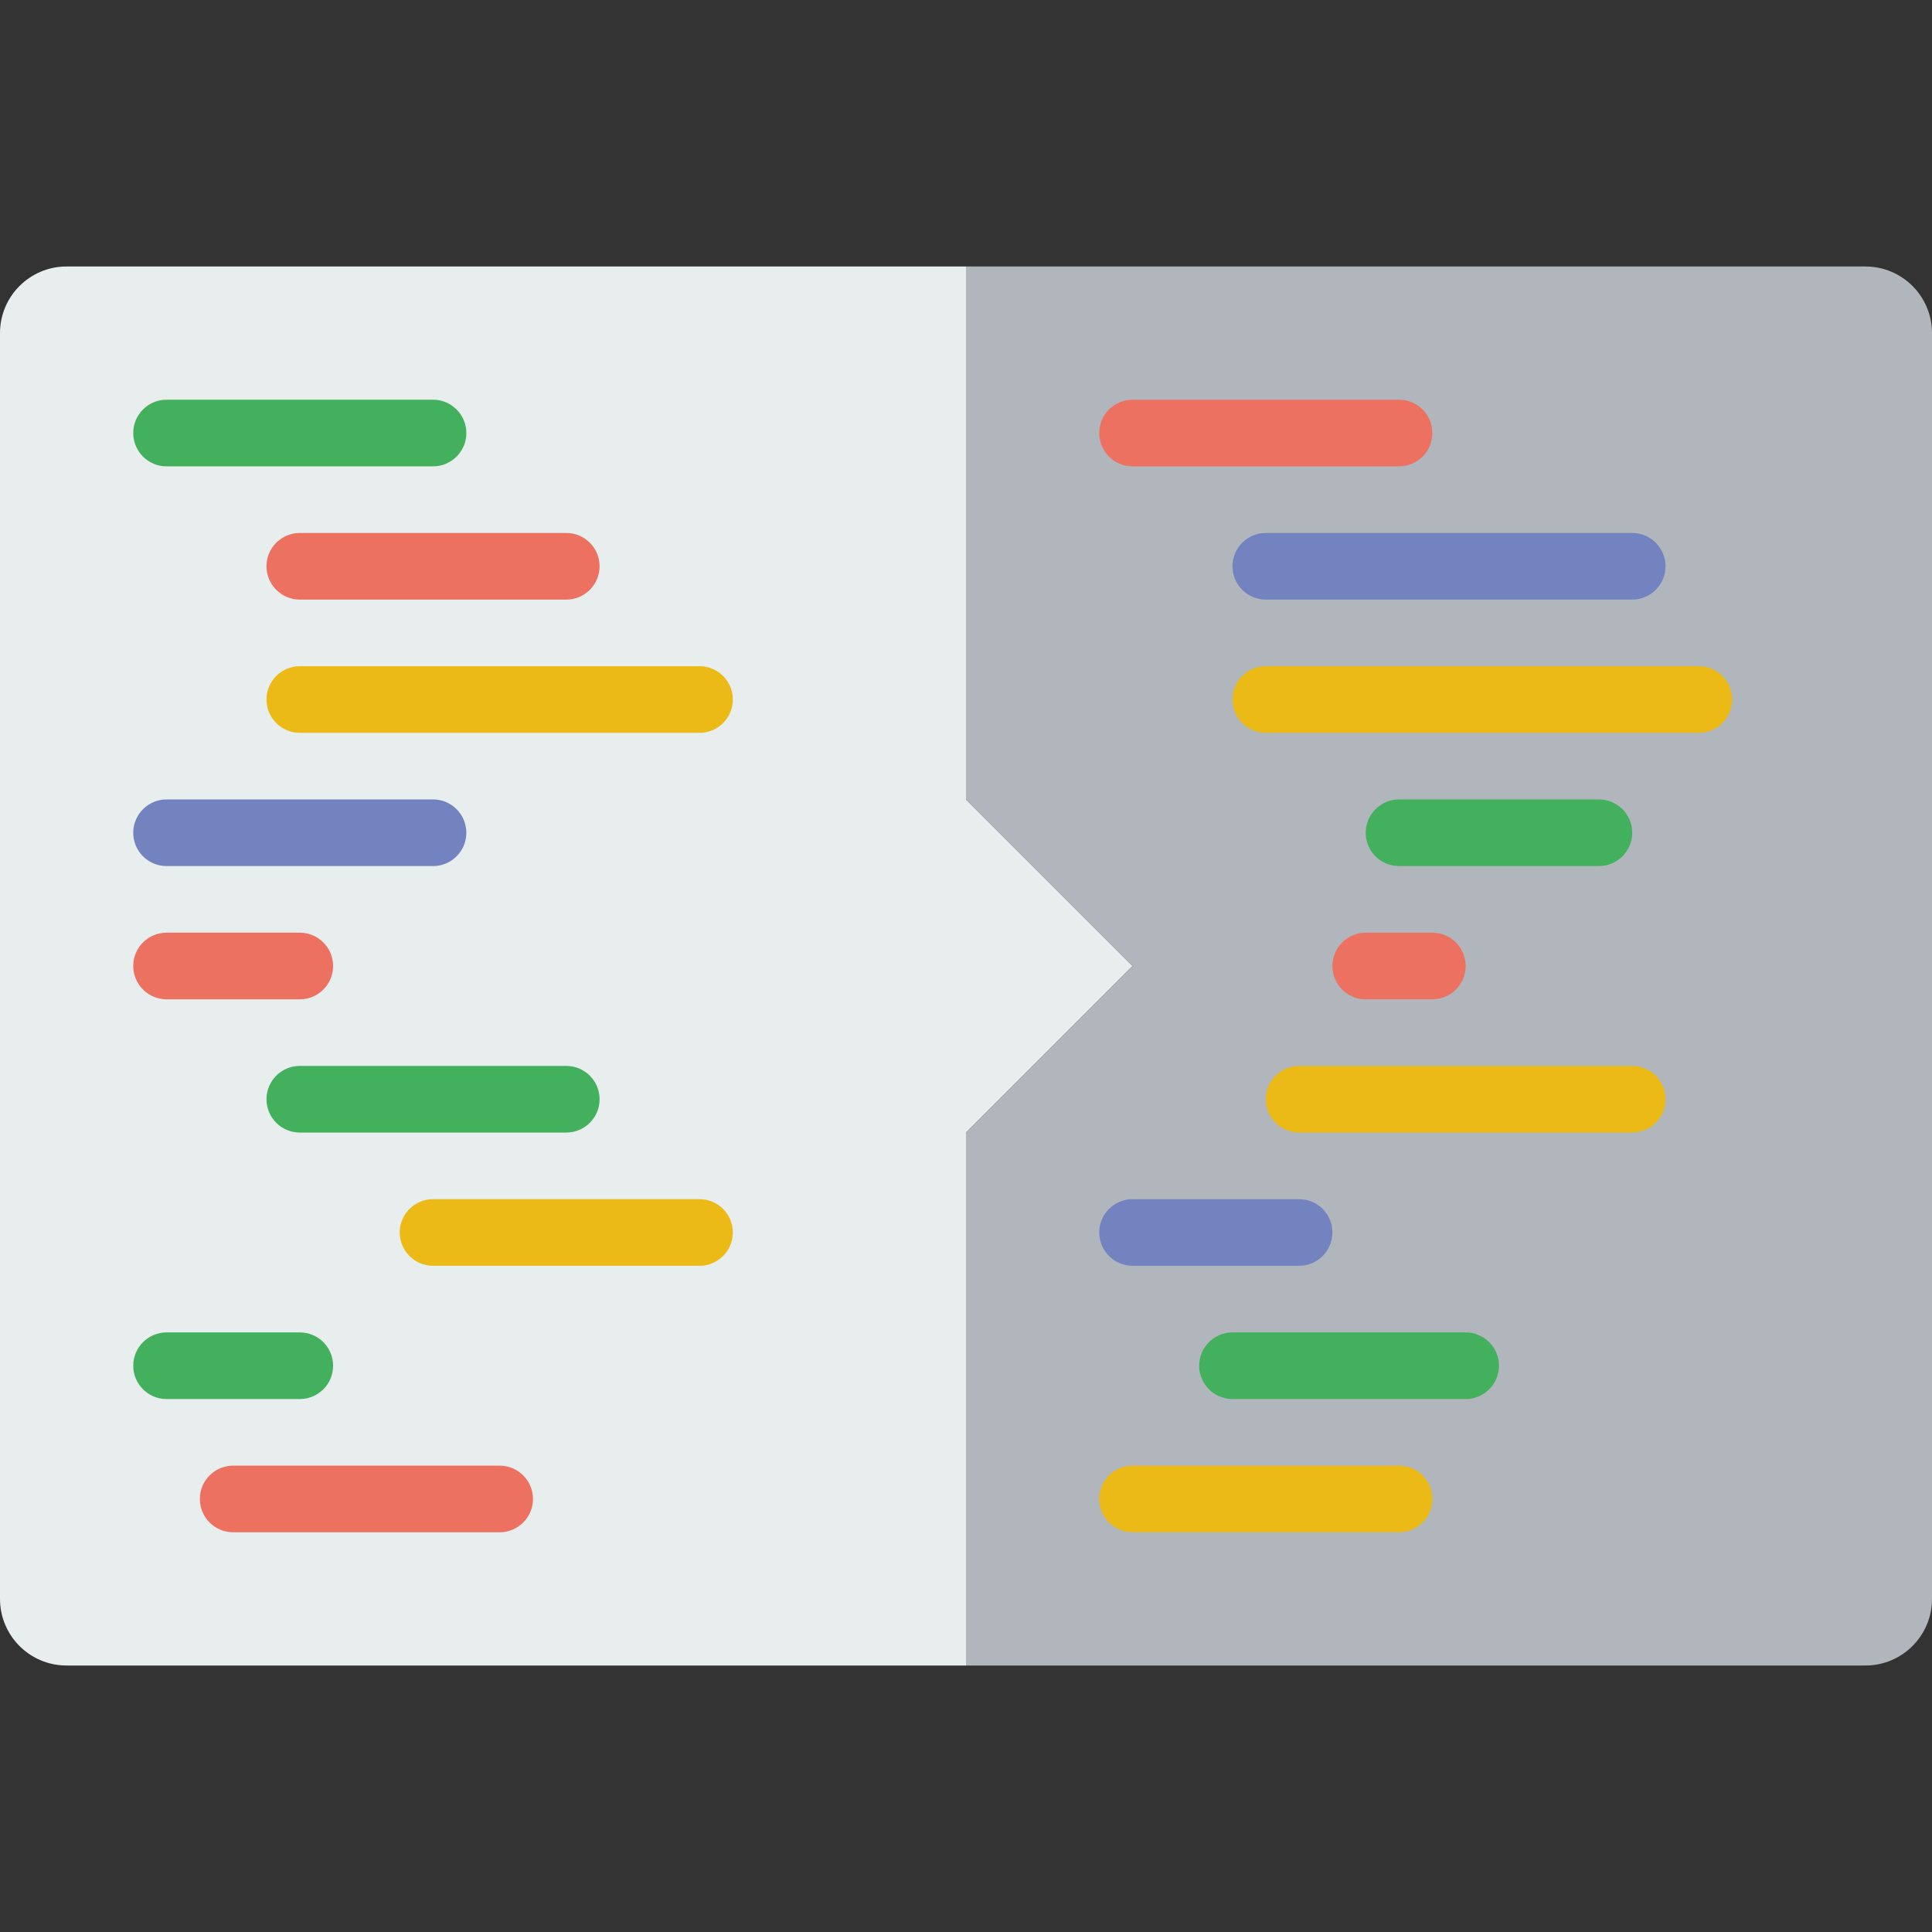
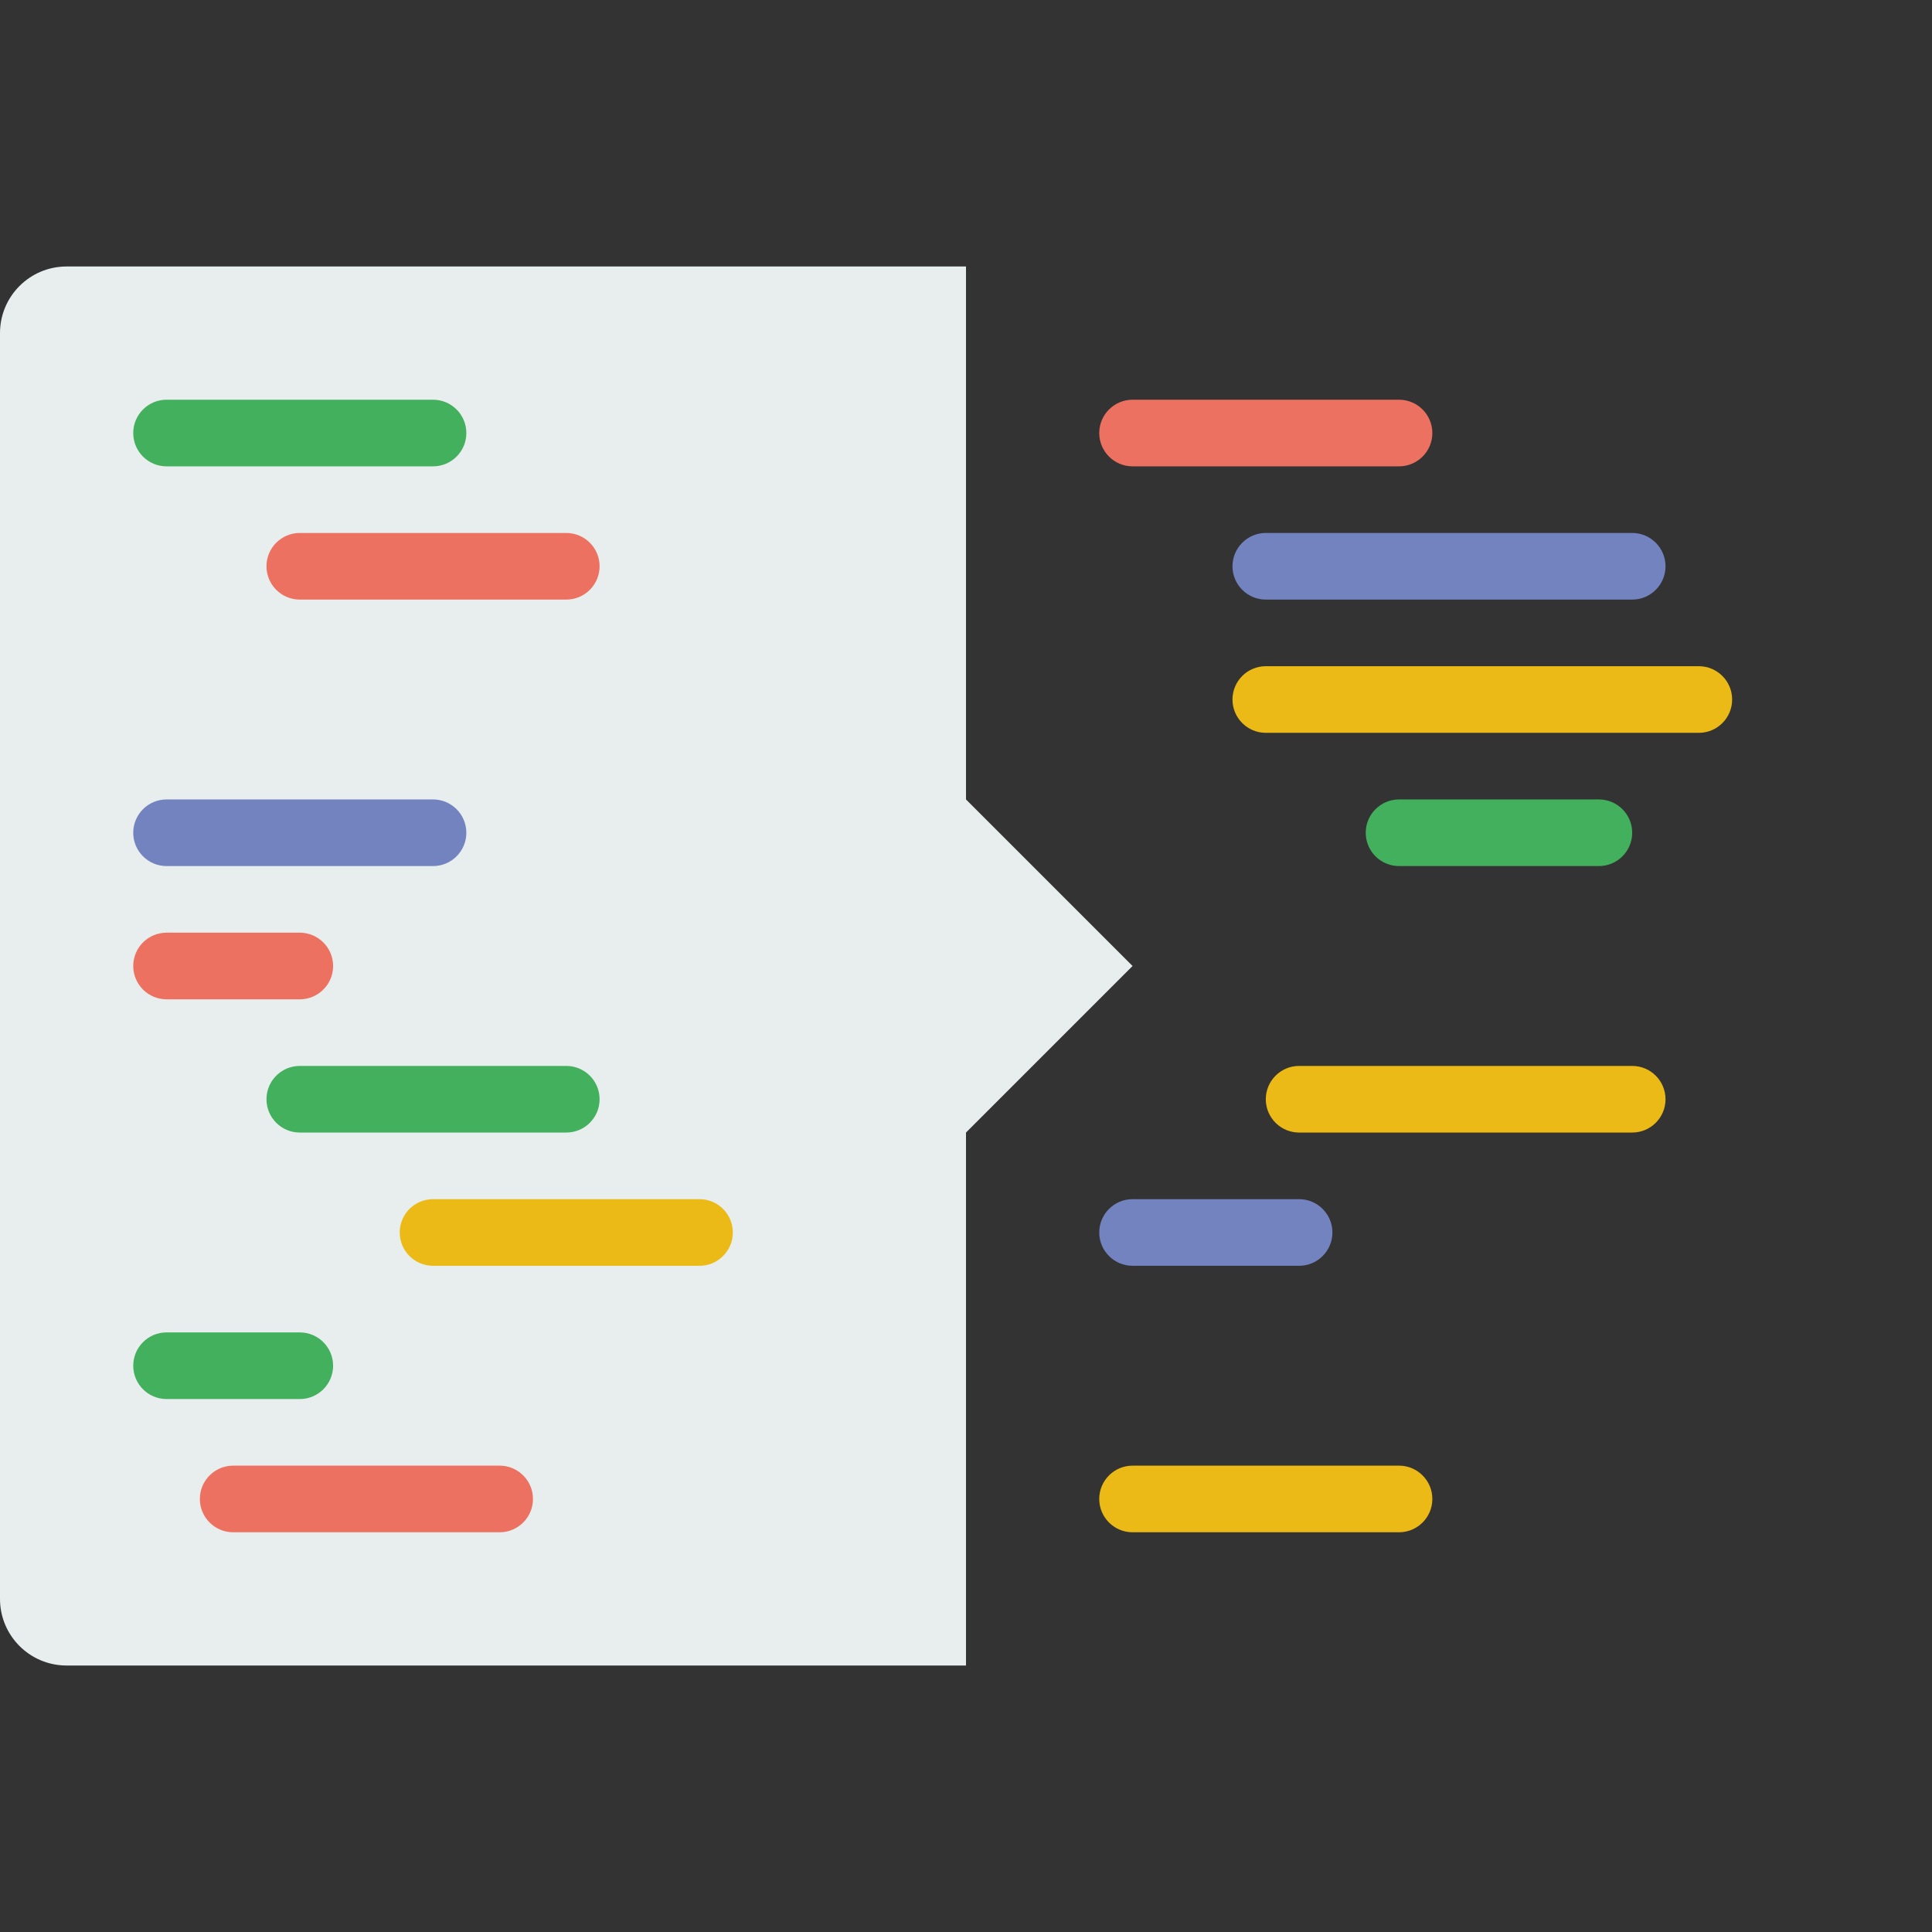
<svg xmlns="http://www.w3.org/2000/svg" xmlns:xlink="http://www.w3.org/1999/xlink" height="800" width="800" viewBox="0 0 512 512">
  <rect x="0" y="0" width="512" height="512" fill="#333333" stroke="none" />
  <path d="M256 441.379H17.655c-9.754 0-17.655-7.9-17.655-17.655V88.276c0-9.754 7.901-17.655 17.655-17.655H256v141.241L300.138 256 256 300.138v141.241z" fill="#e8edee" />
-   <path d="M256 70.621v141.241L300.138 256 256 300.138v141.241h238.345c9.754 0 17.655-7.901 17.655-17.655V88.267c0-9.746-7.901-17.646-17.655-17.646H256z" fill="#b0b6bb" />
  <use xlink:href="#B" fill="#42b05c" />
  <use xlink:href="#C" fill="#ed7161" />
-   <path d="M185.379 194.207H79.448c-4.873 0-8.828-3.955-8.828-8.828s3.955-8.828 8.828-8.828h105.931c4.873 0 8.828 3.955 8.828 8.828s-3.955 8.828-8.828 8.828" fill="#ecba16" />
  <use xlink:href="#B" y="105.931" fill="#7383bf" />
  <use xlink:href="#D" fill="#ed7161" />
  <use xlink:href="#C" y="141.241" fill="#42b05c" />
  <path d="M185.379 335.448h-70.621c-4.873 0-8.828-3.955-8.828-8.828s3.955-8.828 8.828-8.828h70.621c4.873 0 8.828 3.955 8.828 8.828s-3.955 8.828-8.828 8.828" fill="#ecba16" />
  <path d="M344.276 335.448h-44.138c-4.873 0-8.828-3.955-8.828-8.828s3.955-8.828 8.828-8.828h44.138c4.873 0 8.828 3.955 8.828 8.828s-3.955 8.828-8.828 8.828" fill="#7383bf" />
  <path d="M132.414 406.069H61.793c-4.873 0-8.828-3.955-8.828-8.828s3.955-8.828 8.828-8.828h70.621c4.873 0 8.828 3.955 8.828 8.828s-3.955 8.828-8.828 8.828" fill="#ed7161" />
  <use xlink:href="#D" y="105.931" fill="#42b05c" />
  <use xlink:href="#E" fill="#ed7161" />
  <path d="M432.552 158.897h-97.103c-4.873 0-8.828-3.955-8.828-8.828s3.955-8.828 8.828-8.828h97.103c4.873 0 8.828 3.955 8.828 8.828s-3.955 8.828-8.828 8.828" fill="#7383bf" />
  <path d="M450.207 194.207H335.448c-4.873 0-8.828-3.955-8.828-8.828s3.955-8.828 8.828-8.828h114.759c4.873 0 8.828 3.955 8.828 8.828s-3.955 8.828-8.828 8.828" fill="#ecba16" />
  <path d="M423.724 229.517h-52.966c-4.873 0-8.828-3.955-8.828-8.828s3.955-8.828 8.828-8.828h52.966c4.873 0 8.828 3.955 8.828 8.828s-3.955 8.828-8.828 8.828" fill="#42b05c" />
-   <path d="M379.586 264.828h-17.655c-4.873 0-8.828-3.955-8.828-8.828s3.955-8.828 8.828-8.828h17.655c4.873 0 8.828 3.955 8.828 8.828s-3.955 8.828-8.828 8.828" fill="#ed7161" />
  <g fill="#ecba16">
    <path d="M432.552 300.138h-88.276c-4.873 0-8.828-3.955-8.828-8.828s3.955-8.828 8.828-8.828h88.276c4.873 0 8.828 3.955 8.828 8.828s-3.955 8.828-8.828 8.828" />
    <use xlink:href="#E" y="282.483" />
  </g>
-   <path d="M388.414 370.759h-61.793c-4.873 0-8.828-3.955-8.828-8.828s3.955-8.828 8.828-8.828h61.793c4.873 0 8.828 3.955 8.828 8.828s-3.955 8.828-8.828 8.828" fill="#42b05c" />
  <defs>
    <path id="B" d="M114.759 123.586H44.138c-4.873 0-8.828-3.955-8.828-8.828s3.955-8.828 8.828-8.828h70.621c4.873 0 8.828 3.955 8.828 8.828s-3.956 8.828-8.828 8.828" />
    <path id="C" d="M150.069 158.897H79.448c-4.873 0-8.828-3.955-8.828-8.828s3.955-8.828 8.828-8.828h70.621c4.873 0 8.828 3.955 8.828 8.828s-3.955 8.828-8.828 8.828" />
    <path id="D" d="M79.448 264.828h-35.31c-4.873 0-8.828-3.955-8.828-8.828s3.955-8.828 8.828-8.828h35.31c4.873 0 8.828 3.955 8.828 8.828s-3.955 8.828-8.828 8.828" />
    <path id="E" d="M370.759 123.586h-70.621c-4.873 0-8.828-3.955-8.828-8.828s3.955-8.828 8.828-8.828h70.621c4.873 0 8.828 3.955 8.828 8.828s-3.956 8.828-8.828 8.828" />
  </defs>
</svg>